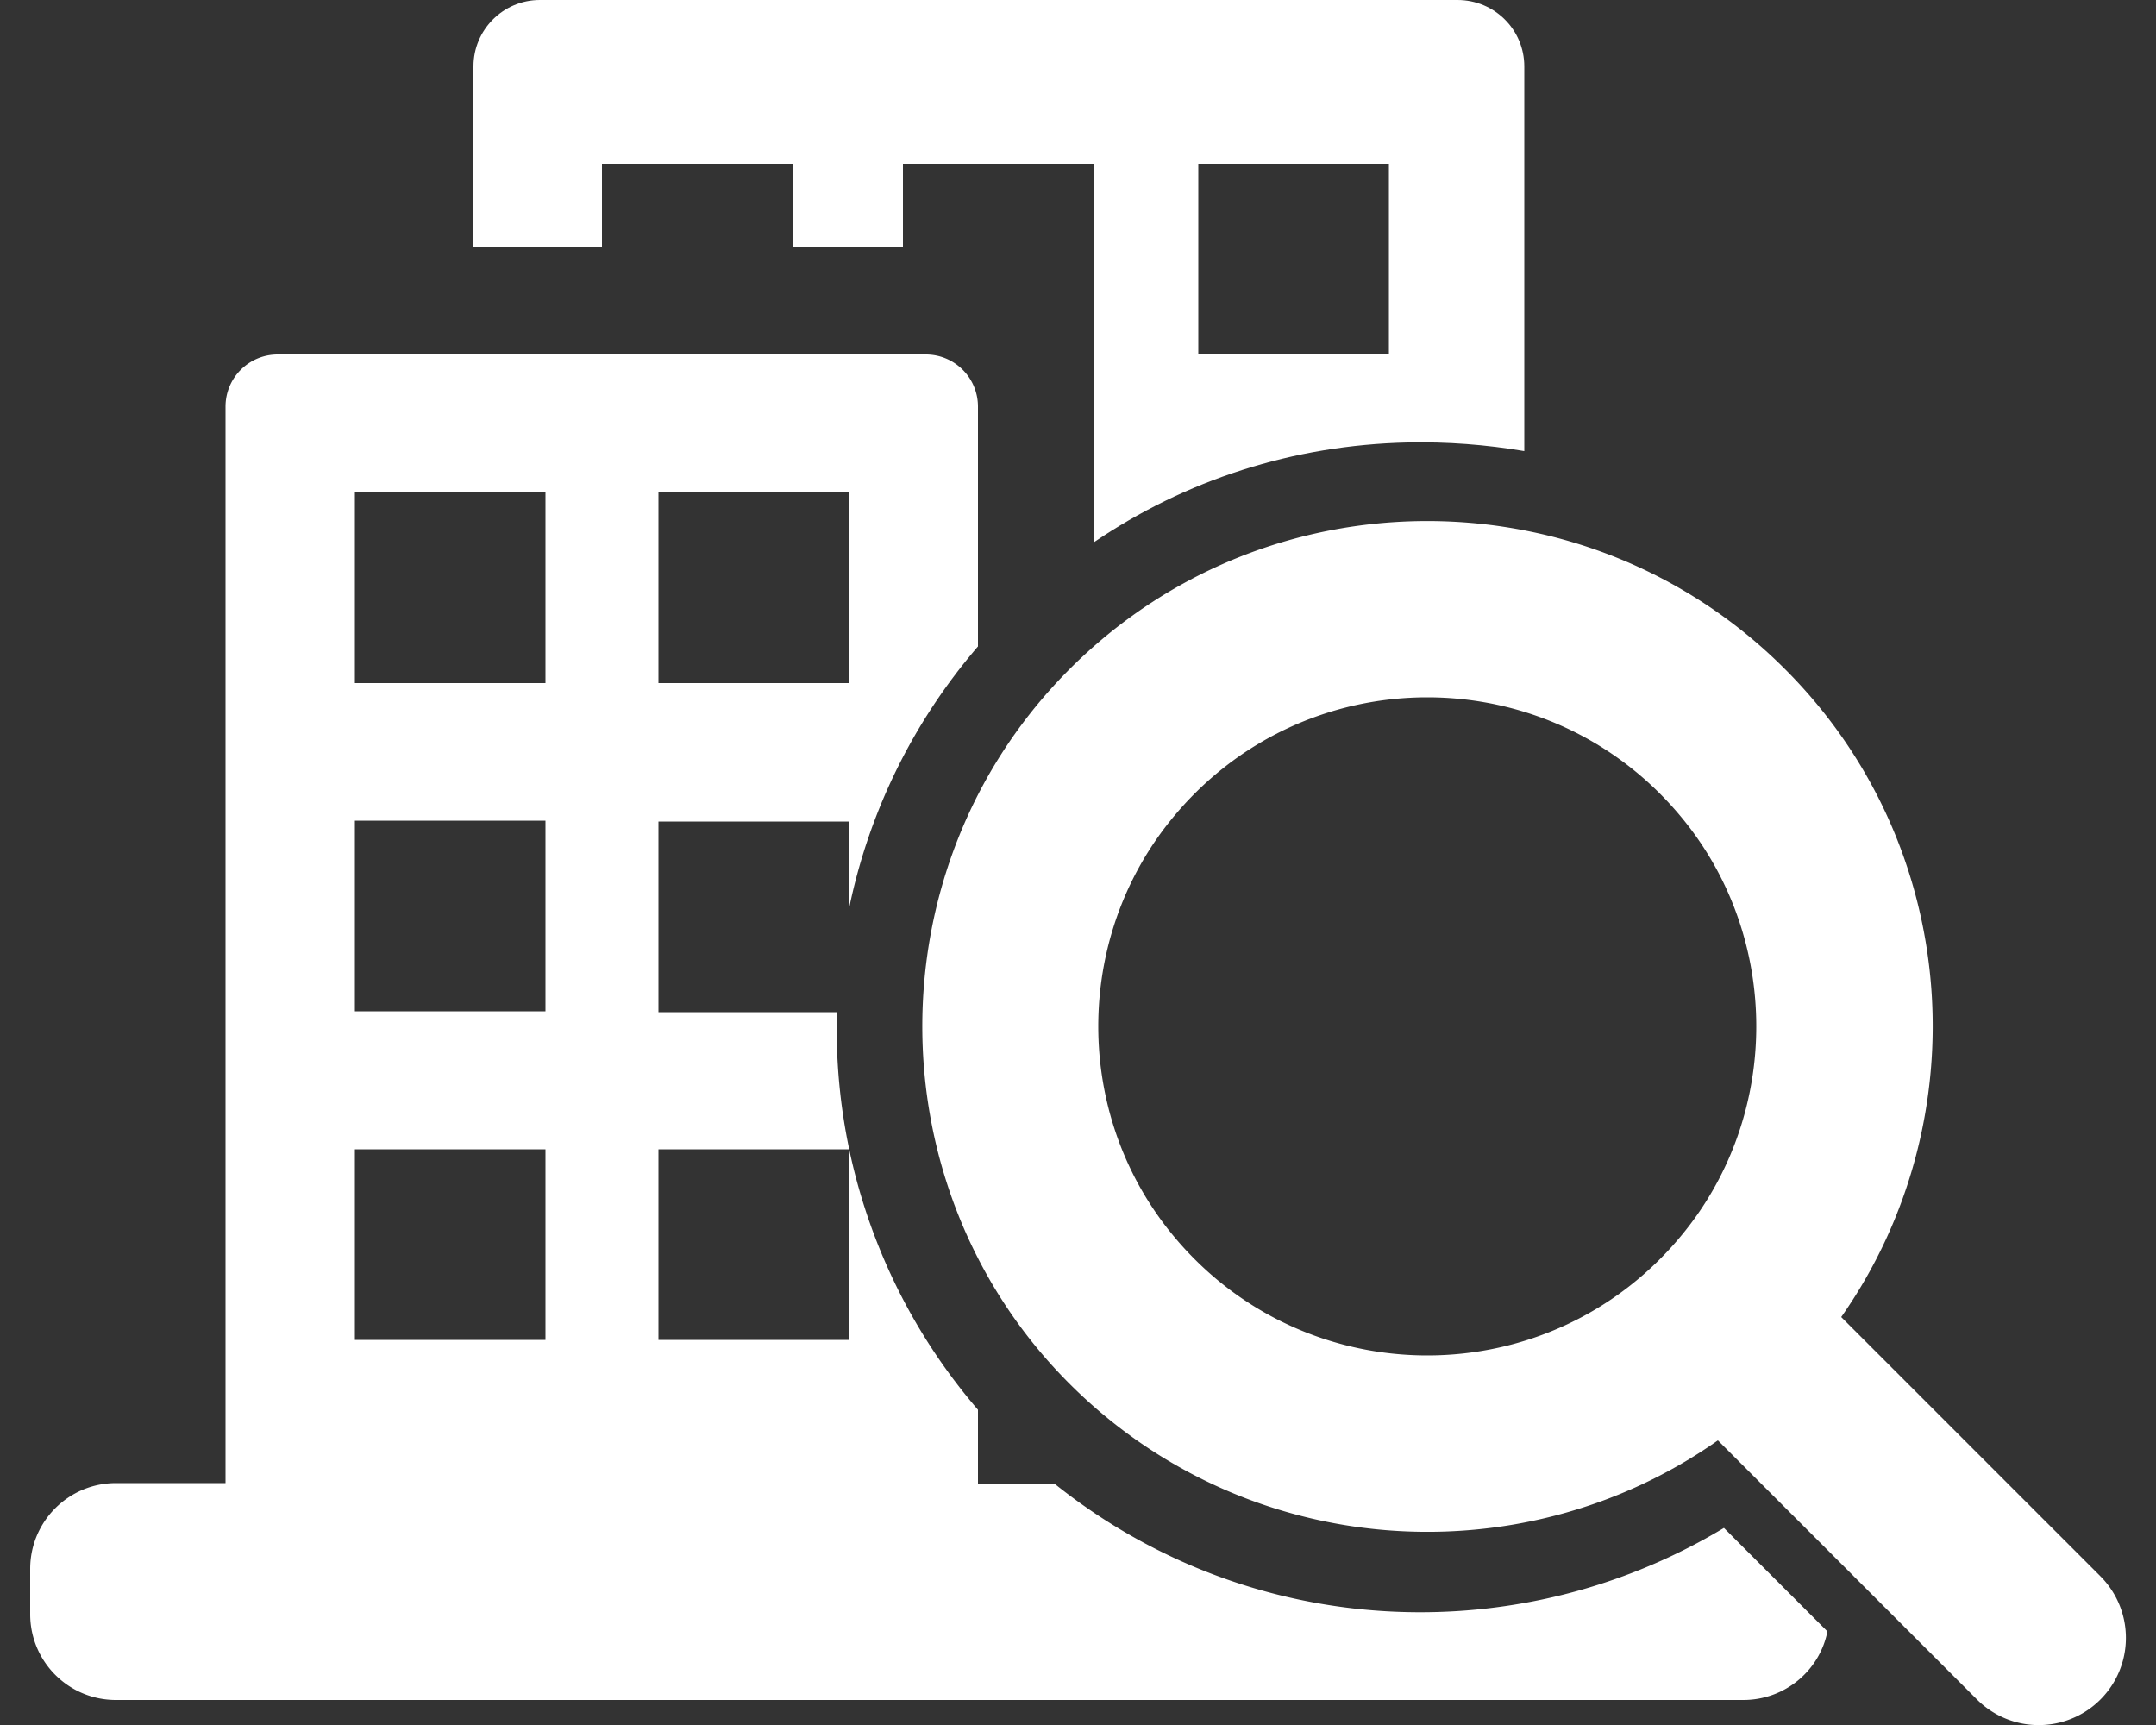
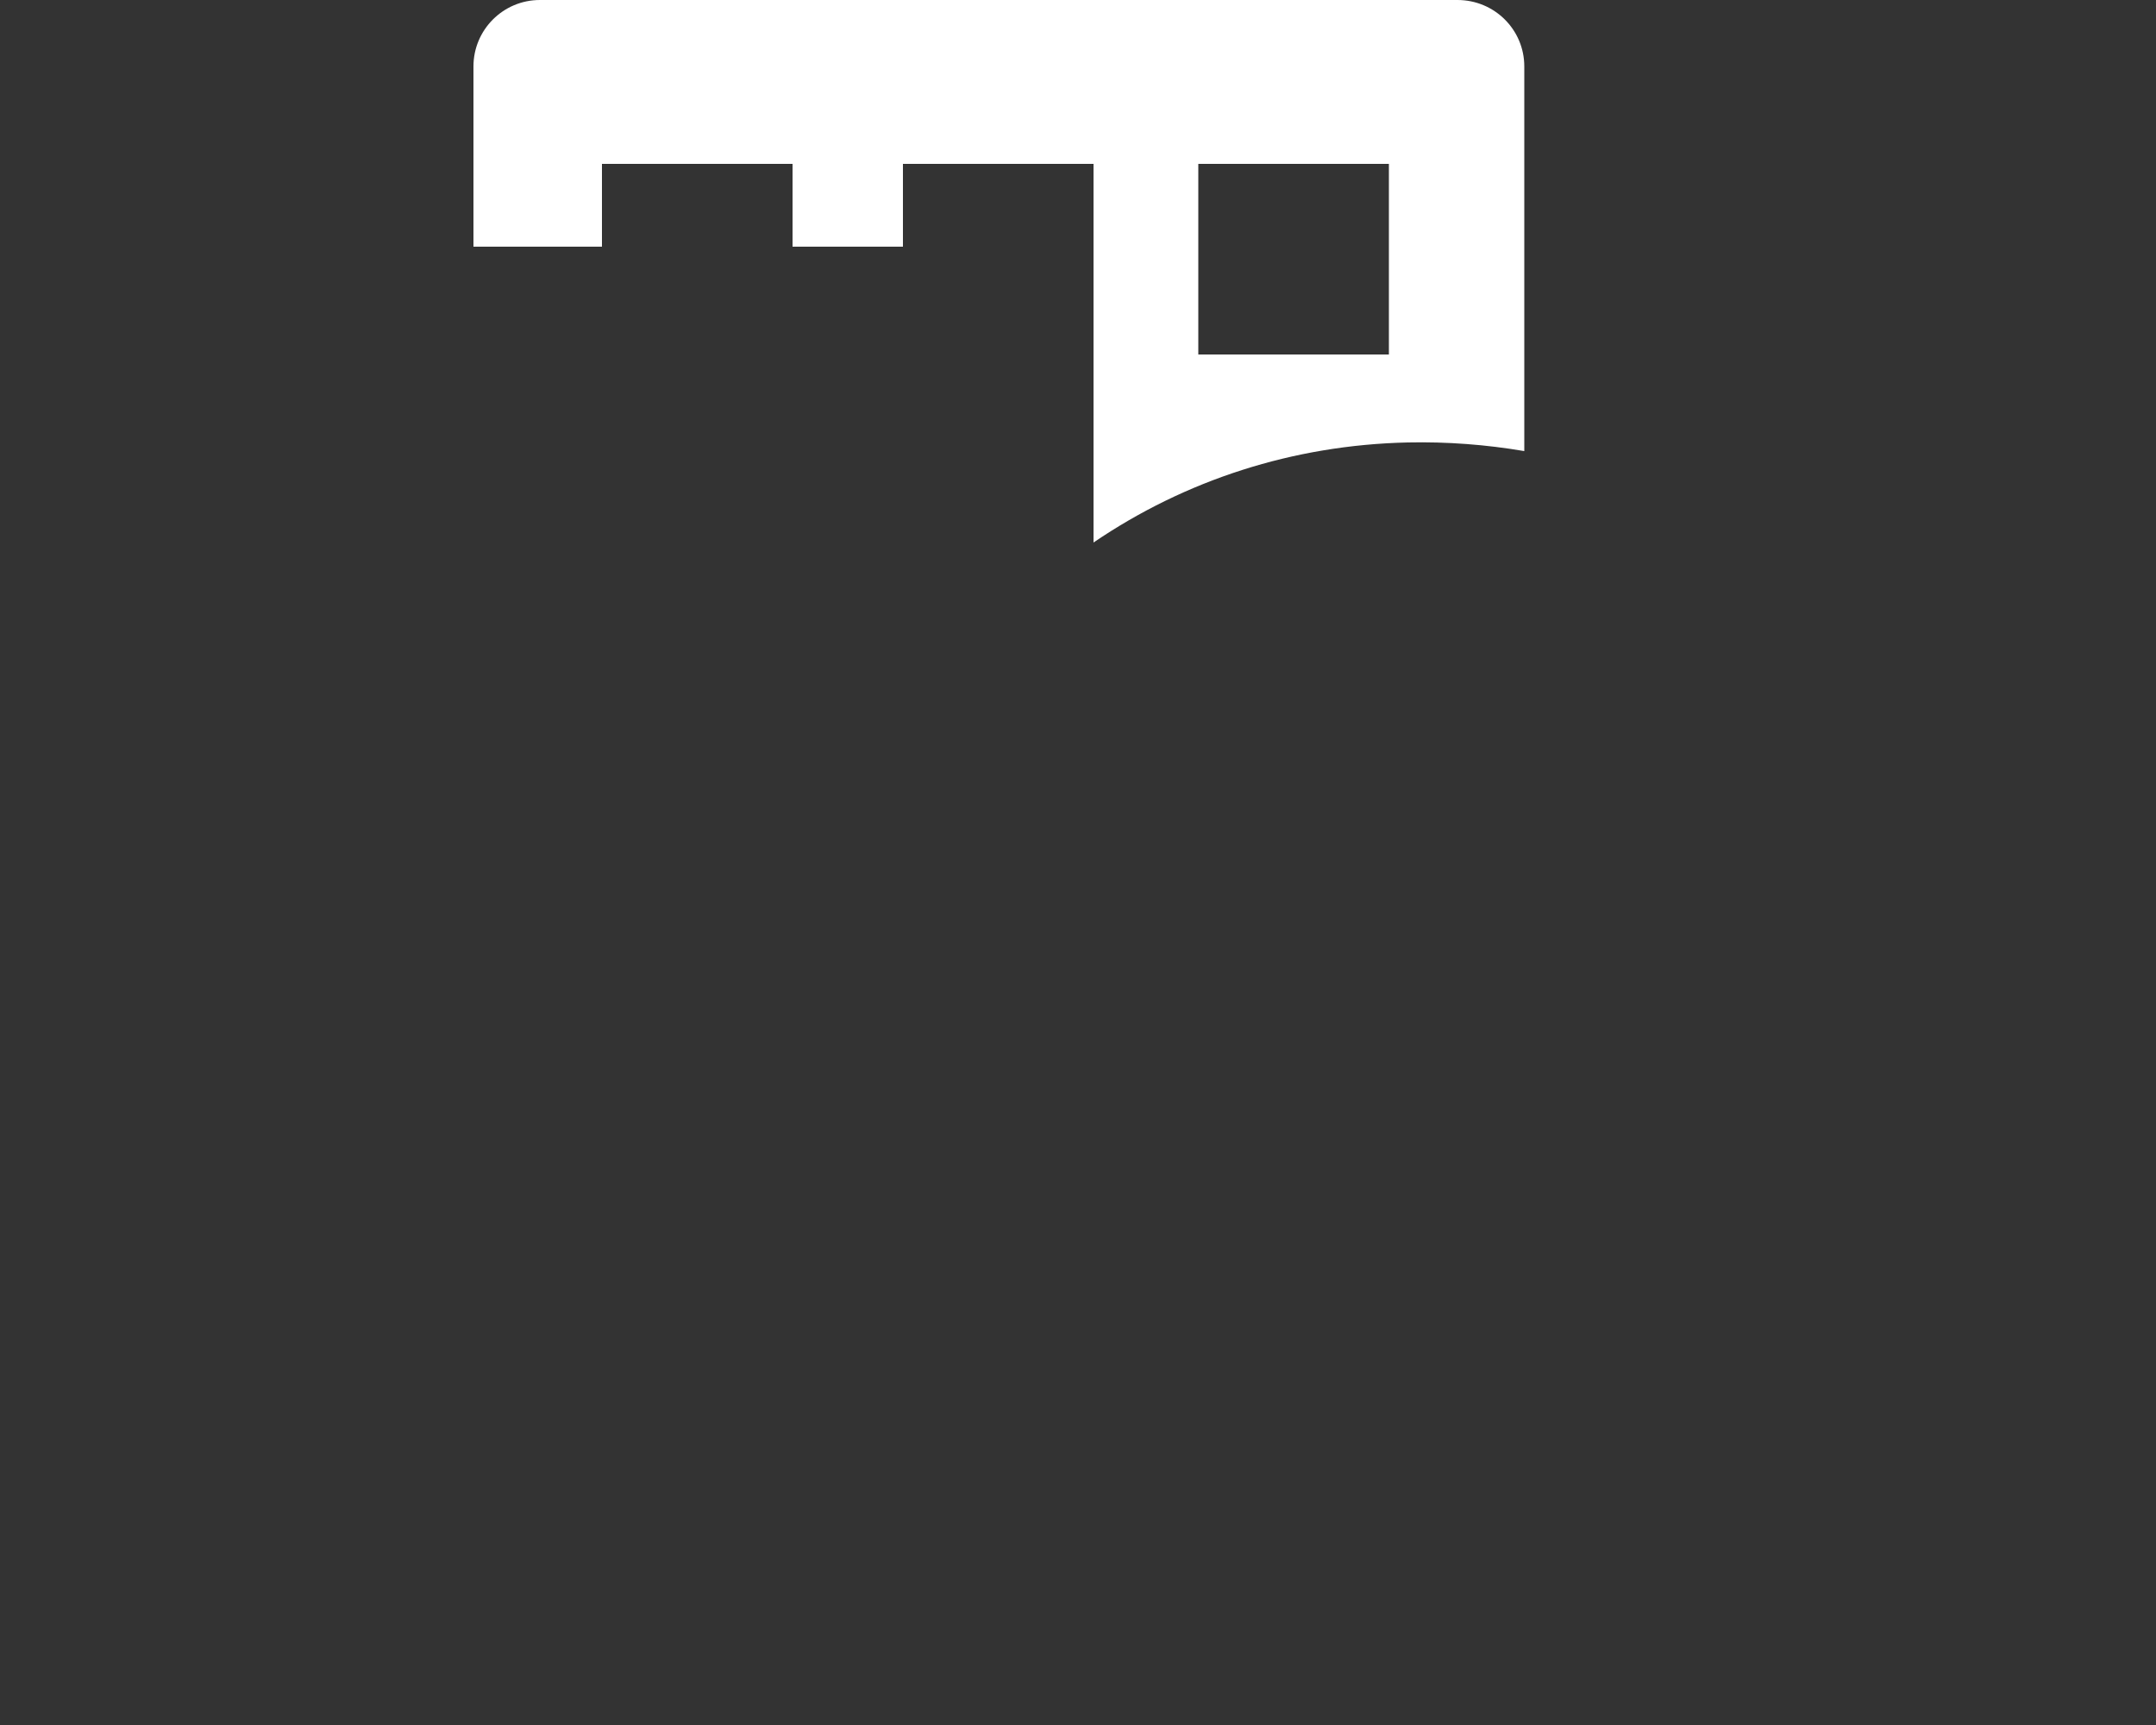
<svg xmlns="http://www.w3.org/2000/svg" xml:space="preserve" viewBox="0 0 50 40">
  <rect x="0" y="0" width="50" height="40" fill="#333333" stroke="none" />
  <style>.st0{fill:#fff}</style>
  <g id="編集モード">
    <path d="M20.94 5.72V3.8h4.42v8.78c2.13-1.45 4.63-2.26 7.28-2.32.92-.02 1.83.05 2.71.2V1.54C35.35.69 34.66 0 33.8 0H12.52c-.85 0-1.54.69-1.54 1.54v4.18h2.98V3.8h4.42v1.92h2.56zm6.85-1.92h4.42v4.42h-4.42V3.8z" class="st0" />
-     <path d="M41.39 15.51c-4.7-4.7-12.44-4.57-16.97.41-4.12 4.53-4.03 11.57.21 15.99 4.08 4.25 10.57 4.75 15.21 1.49l6.01 6.01a2.022 2.022 0 1 0 2.86-2.86l-6.01-6.01c3.21-4.58 2.78-10.95-1.31-15.03zm-2.34 13.07c-3.07 3.8-8.83 3.8-11.9 0-2.24-2.77-2.24-6.79 0-9.56 3.07-3.8 8.83-3.8 11.9 0 2.24 2.77 2.24 6.79 0 9.56z" class="st0" />
-     <path d="M39.98 35.43a13.658 13.658 0 0 1-8.27 1.9c-2.67-.24-5.19-1.27-7.26-2.93h-1.77v-1.71a13.521 13.521 0 0 1-3.27-9.22h-4.14v-4.42h4.42v2.02c.45-2.19 1.45-4.29 2.99-6.08V9.43c0-.67-.54-1.21-1.21-1.21H6.44c-.67 0-1.21.54-1.21 1.21v24.96H2.69c-1.1 0-1.99.89-1.99 1.99v1.05c0 1.1.89 1.99 1.99 1.99h37.74c.96 0 1.77-.68 1.95-1.59l-2.4-2.4zM15.27 11.42h4.42v4.42h-4.42v-4.42zm-2.63 19.65H8.23v-4.42h4.42v4.42zm0-7.62H8.23v-4.42h4.42v4.42zm0-7.61H8.23v-4.42h4.42v4.42zm7.05 15.23h-4.42v-4.42h4.42v4.42z" class="st0" />
  </g>
</svg>